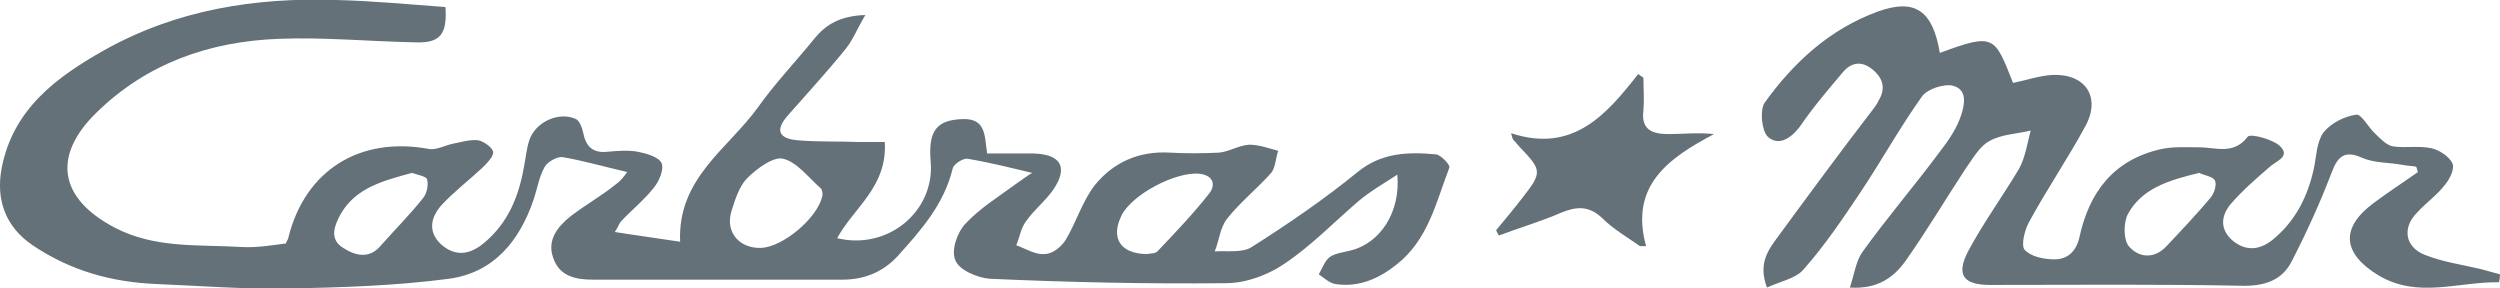
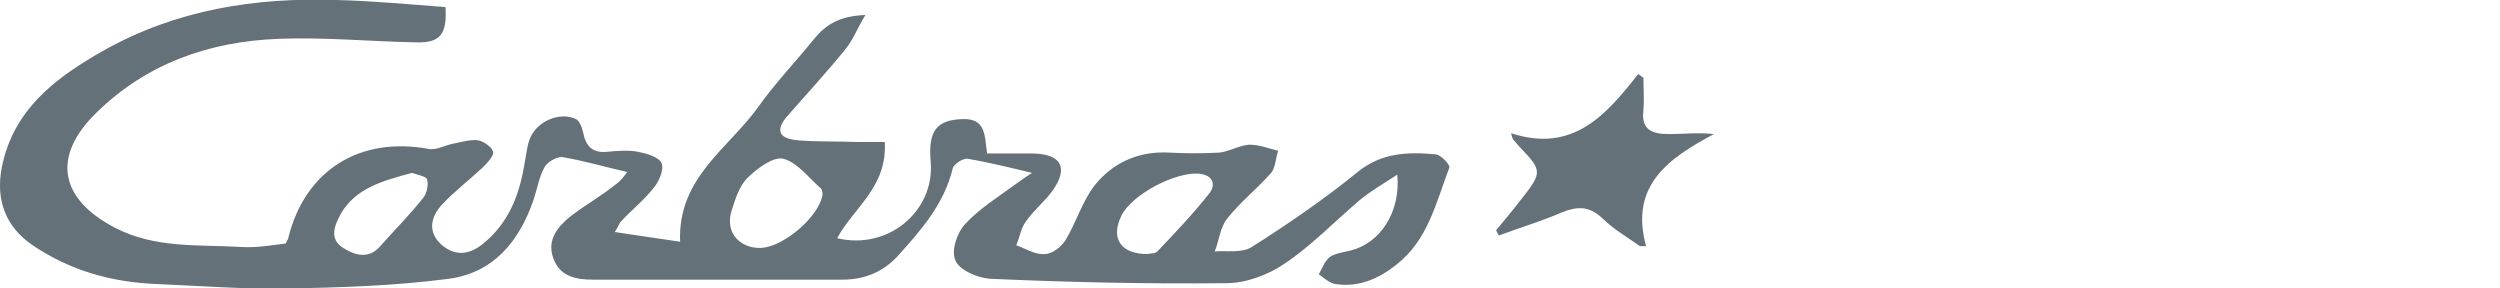
<svg xmlns="http://www.w3.org/2000/svg" version="1.1" id="Camada_1" x="0px" y="0px" viewBox="0 0 283.4 32.7" style="enable-background:new 0 0 283.4 32.7;" xml:space="preserve">
  <style type="text/css">
	.st0{fill:#647178;}
</style>
  <g>
    <path class="st0" d="M94.9,27c5.8,1.4,11.1-3.1,10.6-8.7c-0.3-3.5,0.7-4.7,3.6-4.8c2.7-0.1,2.5,1.9,2.8,3.9c1.8,0,3.5,0,5.3,0   c3.1,0.1,3.9,1.6,2.2,4.1c-0.9,1.3-2.2,2.3-3.1,3.6c-0.6,0.8-0.7,1.8-1.1,2.7c1.1,0.4,2.2,1.1,3.2,1c0.9,0,1.9-0.8,2.4-1.6   c1.2-2,1.9-4.4,3.3-6.2c2.1-2.6,5-3.9,8.5-3.7c1.8,0.1,3.7,0.1,5.6,0c1.1-0.1,2.2-0.8,3.4-0.9c1.1,0,2.2,0.4,3.3,0.7   c-0.3,0.8-0.3,1.9-0.8,2.5c-1.6,1.8-3.5,3.3-5,5.2c-0.8,1-0.9,2.5-1.4,3.7c1.4-0.1,3.1,0.2,4.2-0.5c4.1-2.6,8.2-5.4,12-8.5   c2.7-2.2,5.7-2.3,8.9-2c0.6,0.1,1.6,1.2,1.5,1.5c-1.5,3.9-2.4,8.2-6,11c-2,1.6-4.3,2.6-6.9,2.2c-0.7-0.1-1.3-0.7-1.9-1.1   c0.4-0.7,0.7-1.6,1.3-2c0.6-0.4,1.5-0.5,2.3-0.7c3.3-0.8,5.7-4.3,5.3-8.6c-1.7,1.1-3.1,1.9-4.4,3c-2.8,2.4-5.4,5.1-8.4,7.1   c-1.9,1.3-4.4,2.2-6.6,2.2c-8.9,0.1-17.9-0.1-26.8-0.5c-1.4-0.1-3.5-1-3.9-2.1c-0.5-1.1,0.2-3.2,1.2-4.2c1.6-1.7,3.7-3,5.6-4.4   c0.7-0.5,1.4-1,1.9-1.3c-2.5-0.6-4.9-1.2-7.3-1.6c-0.5-0.1-1.6,0.6-1.7,1.1c-1,4.1-3.6,7-6.3,10c-1.7,1.8-3.8,2.6-6.2,2.6   c-9.4,0-18.9,0-28.3,0c-2,0-3.8-0.4-4.5-2.5c-0.7-2,0.5-3.5,2-4.7c1.7-1.3,3.5-2.3,5.1-3.6c0.6-0.4,1-1,1.3-1.4   c-2.6-0.6-5-1.3-7.4-1.7C63,17.8,62,18.4,61.7,19c-0.6,1.1-0.8,2.4-1.2,3.6c-1.6,4.7-4.5,8.3-9.6,9c-6.1,0.8-12.3,1-18.4,1.1   c-4.9,0.1-9.8-0.3-14.7-0.5c-5.1-0.2-9.8-1.5-14.1-4.4c-3.1-2.1-4.2-5.2-3.5-8.8C1.5,12.4,6.3,8.8,11.8,5.7   c8.2-4.6,17.1-6,26.3-5.7c4.2,0.1,8.3,0.5,12.4,0.8c0.2,3.1-0.6,4.1-3.4,4c-5.2-0.1-10.3-0.6-15.5-0.4c-7.9,0.3-15,2.8-20.7,8.4   c-5,4.9-4.2,9.7,2.1,13c4.6,2.4,9.5,1.9,14.4,2.2c1.7,0.1,3.4-0.2,5-0.4c0.1-0.3,0.3-0.5,0.3-0.7c1.9-7.6,8.1-11.5,16-10   c0.8,0.1,1.7-0.4,2.6-0.6c1-0.2,2-0.5,2.9-0.4c0.6,0.1,1.6,0.8,1.7,1.3c0.1,0.5-0.7,1.3-1.2,1.8c-1.5,1.4-3.2,2.7-4.6,4.2   c-1.2,1.3-1.7,3-0.1,4.5c1.6,1.4,3.2,1.2,4.8-0.1c2.8-2.3,4-5.3,4.6-8.7c0.2-1,0.3-2.1,0.6-3c0.7-2.1,3.4-3.3,5.3-2.4   c0.4,0.2,0.7,1,0.8,1.5c0.3,1.6,1.1,2.4,2.8,2.2c1.1-0.1,2.3-0.2,3.4,0c1,0.2,2.4,0.6,2.7,1.3c0.3,0.7-0.3,2.1-0.9,2.8   c-1.1,1.4-2.5,2.5-3.7,3.8c-0.2,0.2-0.2,0.4-0.7,1.2c2.5,0.4,4.8,0.7,7.4,1.1c-0.3-7.2,5.4-10.5,8.8-15.2c1.9-2.7,4.3-5.2,6.4-7.8   c1.3-1.6,2.9-2.6,5.8-2.7c-0.9,1.5-1.4,2.8-2.2,3.8c-2.1,2.6-4.4,5.1-6.6,7.6c-1.4,1.6-1.1,2.6,1.1,2.8c2.3,0.2,4.7,0.1,7,0.2   c0.9,0,1.9,0,2.9,0C100.6,21.2,96.8,23.5,94.9,27z M86.3,28.1c2.4-0.1,6.3-3.3,6.9-5.8c0.1-0.3,0-0.7-0.1-0.9   c-1.4-1.2-2.7-3-4.3-3.4c-1.1-0.3-3,1.1-4.1,2.2c-0.9,0.9-1.4,2.5-1.8,3.8C82.2,26.4,83.9,28.2,86.3,28.1z M46.7,19.6   c-3.3,0.9-6.4,1.7-8.1,4.7c-0.7,1.3-1.3,2.8,0.3,3.8c1.4,0.9,3,1.3,4.3-0.3c1.6-1.8,3.3-3.5,4.8-5.4c0.4-0.5,0.6-1.5,0.4-2.1   C48.3,20,47.3,19.8,46.7,19.6z M130.1,28.8c0.2-0.1,0.8,0,1.1-0.3c2-2.1,4.1-4.3,5.9-6.6c0.7-0.9,0.5-2-1.1-2.2   c-2.7-0.3-7.8,2.4-8.9,4.8C125.9,27,127,28.8,130.1,28.8z" />
-     <path class="st0" d="M283.3,32c-4.6-0.1-9.2,1.9-13.7-0.8c-4.1-2.5-4.3-5.4-0.5-8.2c1.6-1.2,3.3-2.3,5-3.5   c-0.1-0.2-0.1-0.4-0.2-0.6c-0.5-0.1-1-0.1-1.5-0.2c-1.6-0.3-3.2-0.2-4.6-0.8c-2-0.9-2.8-0.2-3.5,1.7c-1.3,3.4-2.8,6.7-4.5,10   c-1,2-2.8,2.8-5.4,2.8c-9.6-0.2-19.2-0.1-28.8-0.1c-3,0-3.9-1.1-2.5-3.8c1.7-3.2,3.9-6.2,5.8-9.4c0.7-1.3,0.9-2.8,1.3-4.3   c-1.6,0.4-3.3,0.4-4.7,1.2c-1.1,0.6-1.8,1.9-2.6,3c-2.3,3.5-4.5,7.2-6.9,10.6c-1.3,1.8-3.1,3.2-6.3,3c0.5-1.5,0.7-3,1.4-4   c2.8-3.9,5.9-7.5,8.8-11.4c1-1.3,1.9-2.6,2.4-4.1c0.4-1.2,0.8-3-1-3.4c-1-0.2-2.8,0.4-3.4,1.2c-2.5,3.5-4.6,7.3-7,10.9   c-2,3-4.1,6.1-6.5,8.8c-0.9,1-2.6,1.3-4.1,2c-1-2.7,0.1-4.2,1.2-5.7c3.6-4.9,7.2-9.8,10.9-14.6c0.2-0.3,0.4-0.5,0.5-0.8   c0.9-1.4,0.6-2.6-0.6-3.6c-1.2-1-2.4-0.9-3.4,0.3c-1.7,2-3.4,4-4.9,6.2c-1,1.3-2.4,2.2-3.6,1.1c-0.7-0.7-0.9-2.9-0.4-3.8   c3.3-4.6,7.4-8.4,12.9-10.4c4.2-1.5,6.2-0.1,7,4.7c6.2-2.3,6.2-1.9,8.3,3.4c1.5-0.3,2.9-0.8,4.4-0.9c3.8-0.2,5.6,2.5,3.8,5.8   c-2,3.7-4.4,7.2-6.4,10.9c-0.5,0.9-0.9,2.6-0.5,3.1c0.7,0.8,2.2,1.1,3.4,1.1c1.4,0,2.4-0.8,2.8-2.4c1.1-5.2,3.9-8.9,9.3-10.1   c1.4-0.3,2.9-0.2,4.3-0.2c1.9,0,3.9,0.9,5.5-1.2c0.3-0.4,2.9,0.3,3.7,1.1c1.2,1.2-0.6,1.7-1.3,2.4c-1.5,1.3-3,2.6-4.3,4.1   c-1.1,1.3-1.3,2.8,0.1,4.1c1.5,1.3,3.1,1.2,4.6,0c2.6-2.1,4-4.9,4.7-8.1c0.3-1.4,0.3-3,1.1-4.1c0.8-1,2.3-1.8,3.7-2   c0.6-0.1,1.4,1.5,2.2,2.2c0.6,0.6,1.3,1.3,2,1.4c1.4,0.2,2.9-0.1,4.3,0.2c0.9,0.2,2,0.9,2.4,1.7c0.3,0.6-0.3,1.8-0.8,2.4   c-0.9,1.2-2.2,2.1-3.2,3.2c-1.7,1.7-1.4,3.9,0.9,4.8c2,0.8,4.2,1.1,6.3,1.6c0.7,0.2,1.5,0.4,2.2,0.6   C283.4,31.6,283.3,31.8,283.3,32z M249.3,19.6c-3.3,0.8-6.5,1.7-8.1,4.7c-0.5,1-0.5,3,0.2,3.7c1.1,1.2,2.8,1.4,4.2-0.1   c1.7-1.8,3.4-3.6,5-5.5c0.4-0.5,0.7-1.4,0.5-1.9C250.9,20,249.9,19.9,249.3,19.6z" />
    <path class="st0" d="M171.3,15.1c7,2.3,10.8-2.1,14.4-6.7c0.2,0.1,0.4,0.3,0.6,0.4c0,1.2,0.1,2.5,0,3.7c-0.3,2.3,1.1,2.7,2.9,2.7   c1.6,0,3.2-0.2,5.1,0c-5.1,2.7-9.6,5.8-7.7,12.7c-0.2,0-0.5,0-0.7,0c-1.4-1-3-1.9-4.3-3.2c-1.5-1.4-2.9-1.3-4.6-0.6   c-2.3,1-4.7,1.7-7.1,2.6c-0.1-0.2-0.2-0.4-0.3-0.6c1-1.2,2-2.4,3-3.7c2.2-2.8,2.2-3.1-0.2-5.6c-0.3-0.3-0.5-0.6-0.8-0.9   C171.4,15.7,171.4,15.4,171.3,15.1z" />
  </g>
</svg>